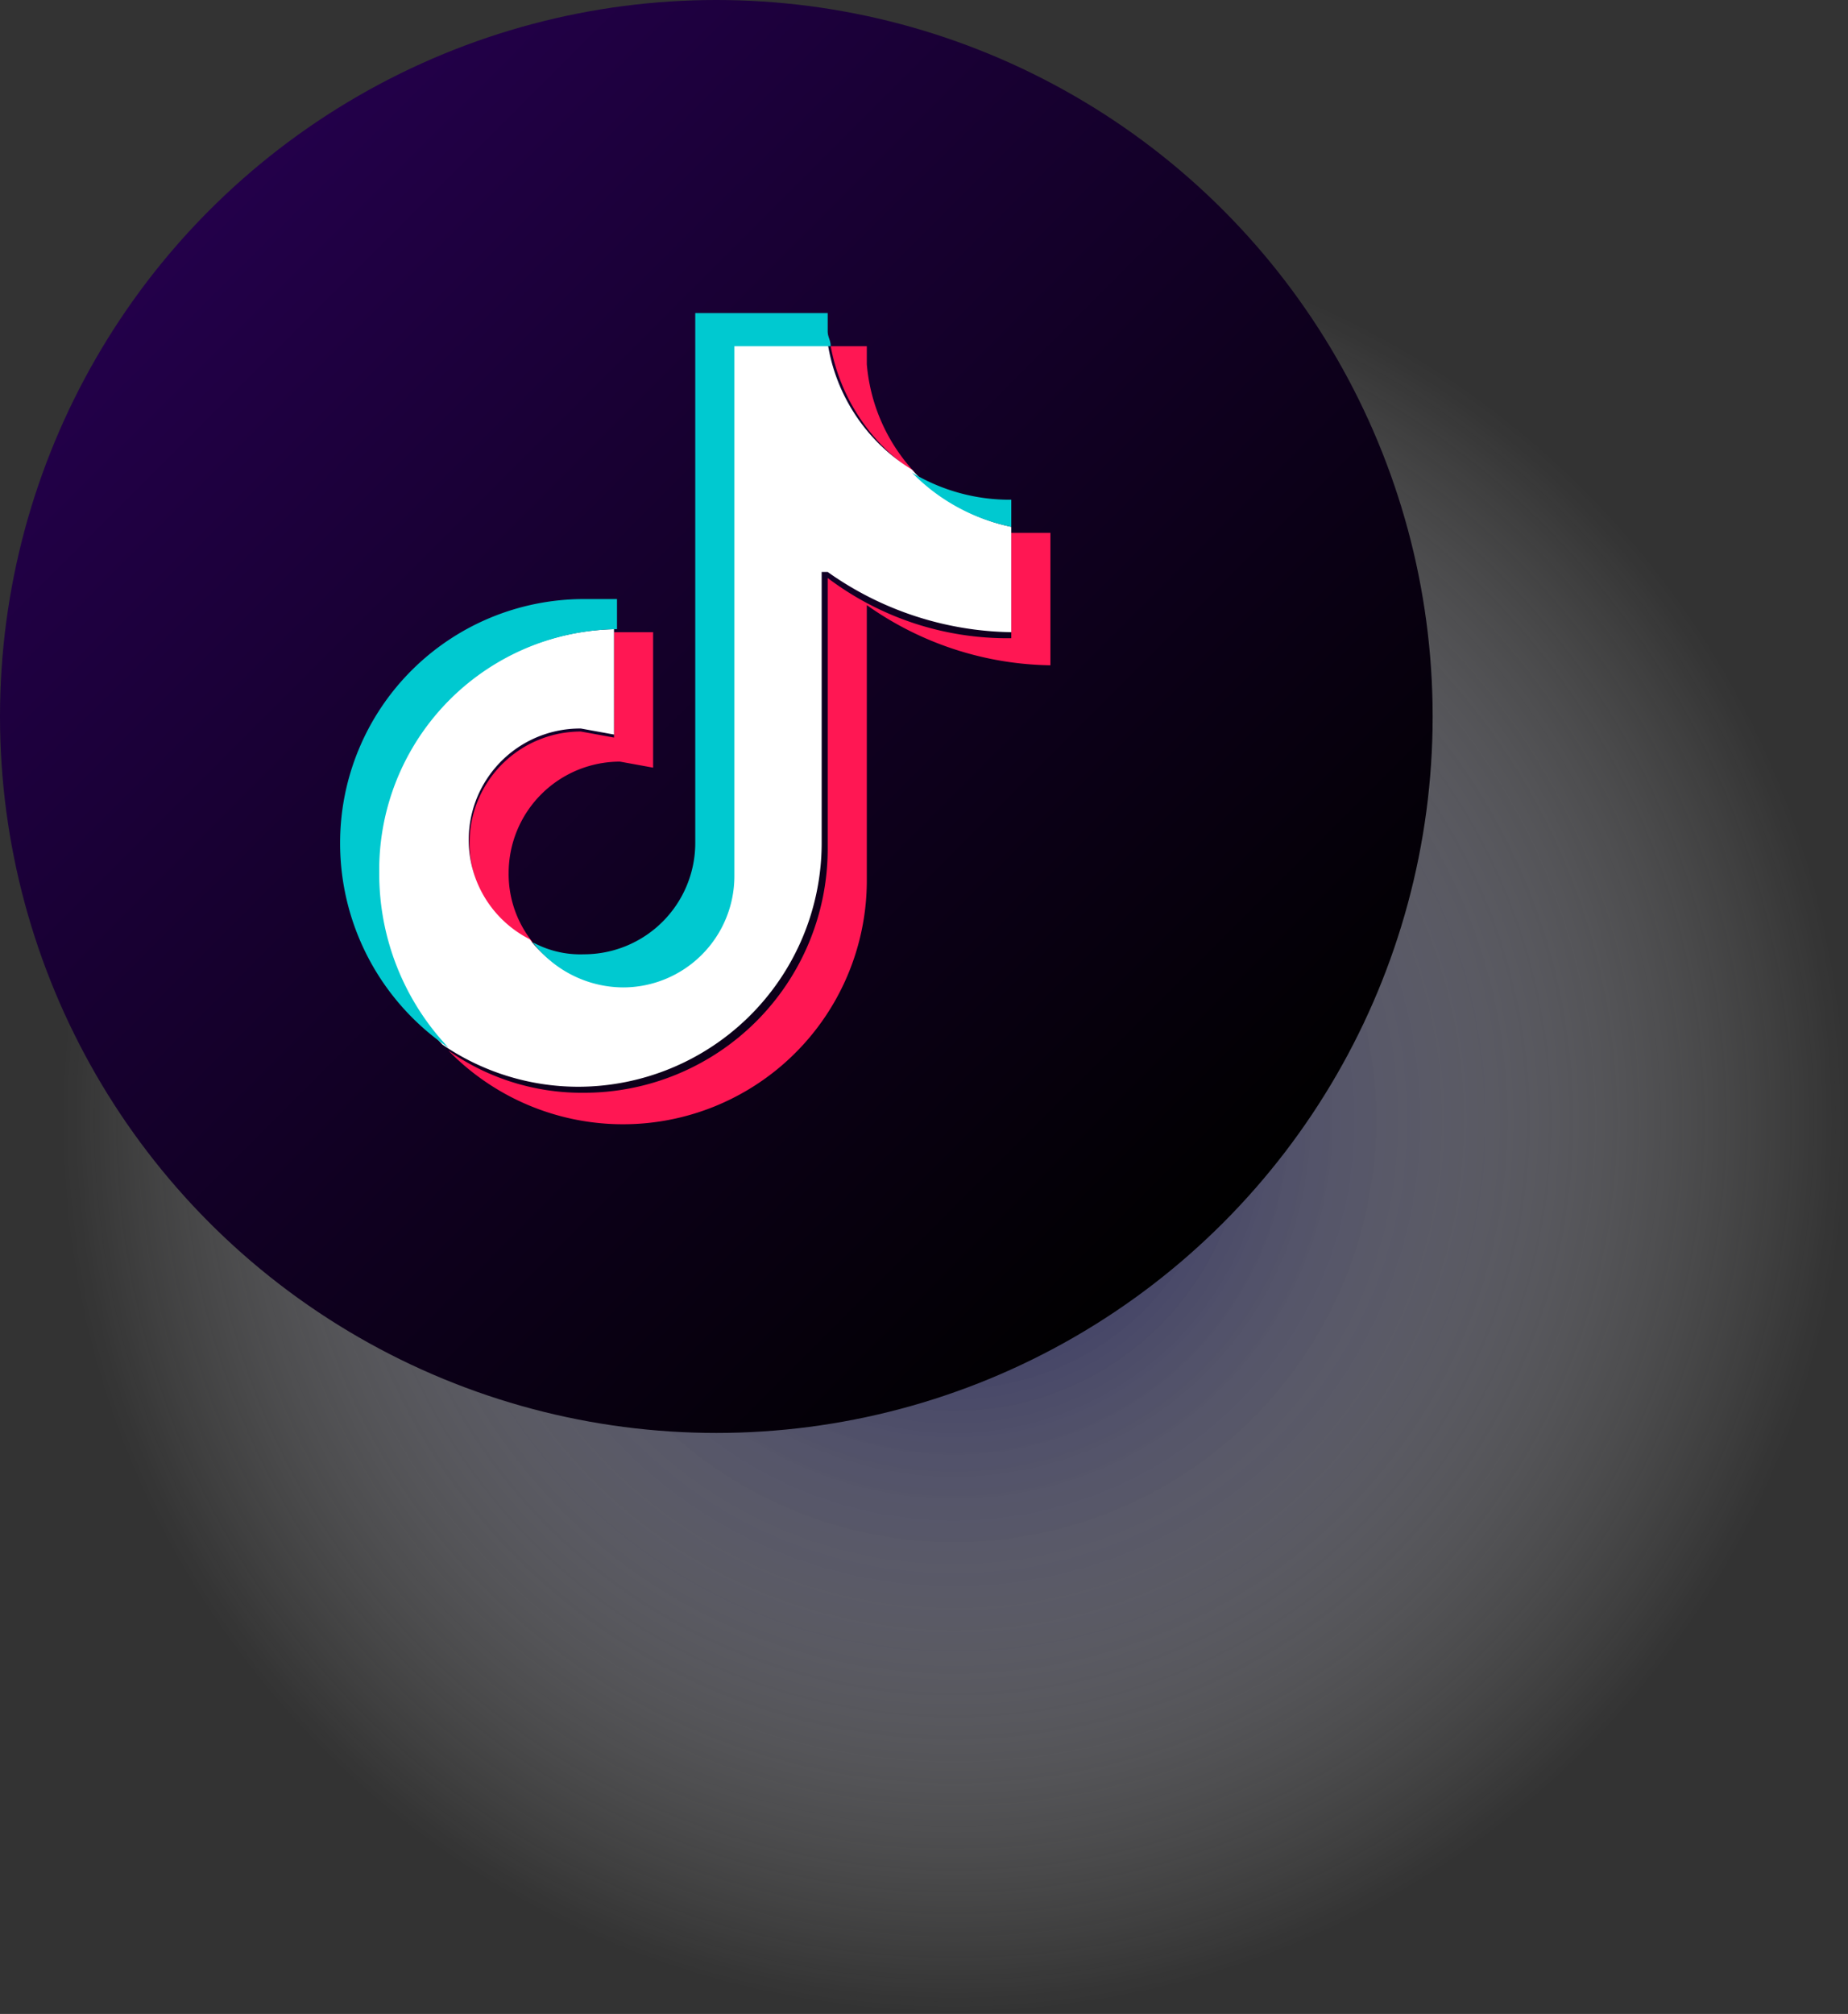
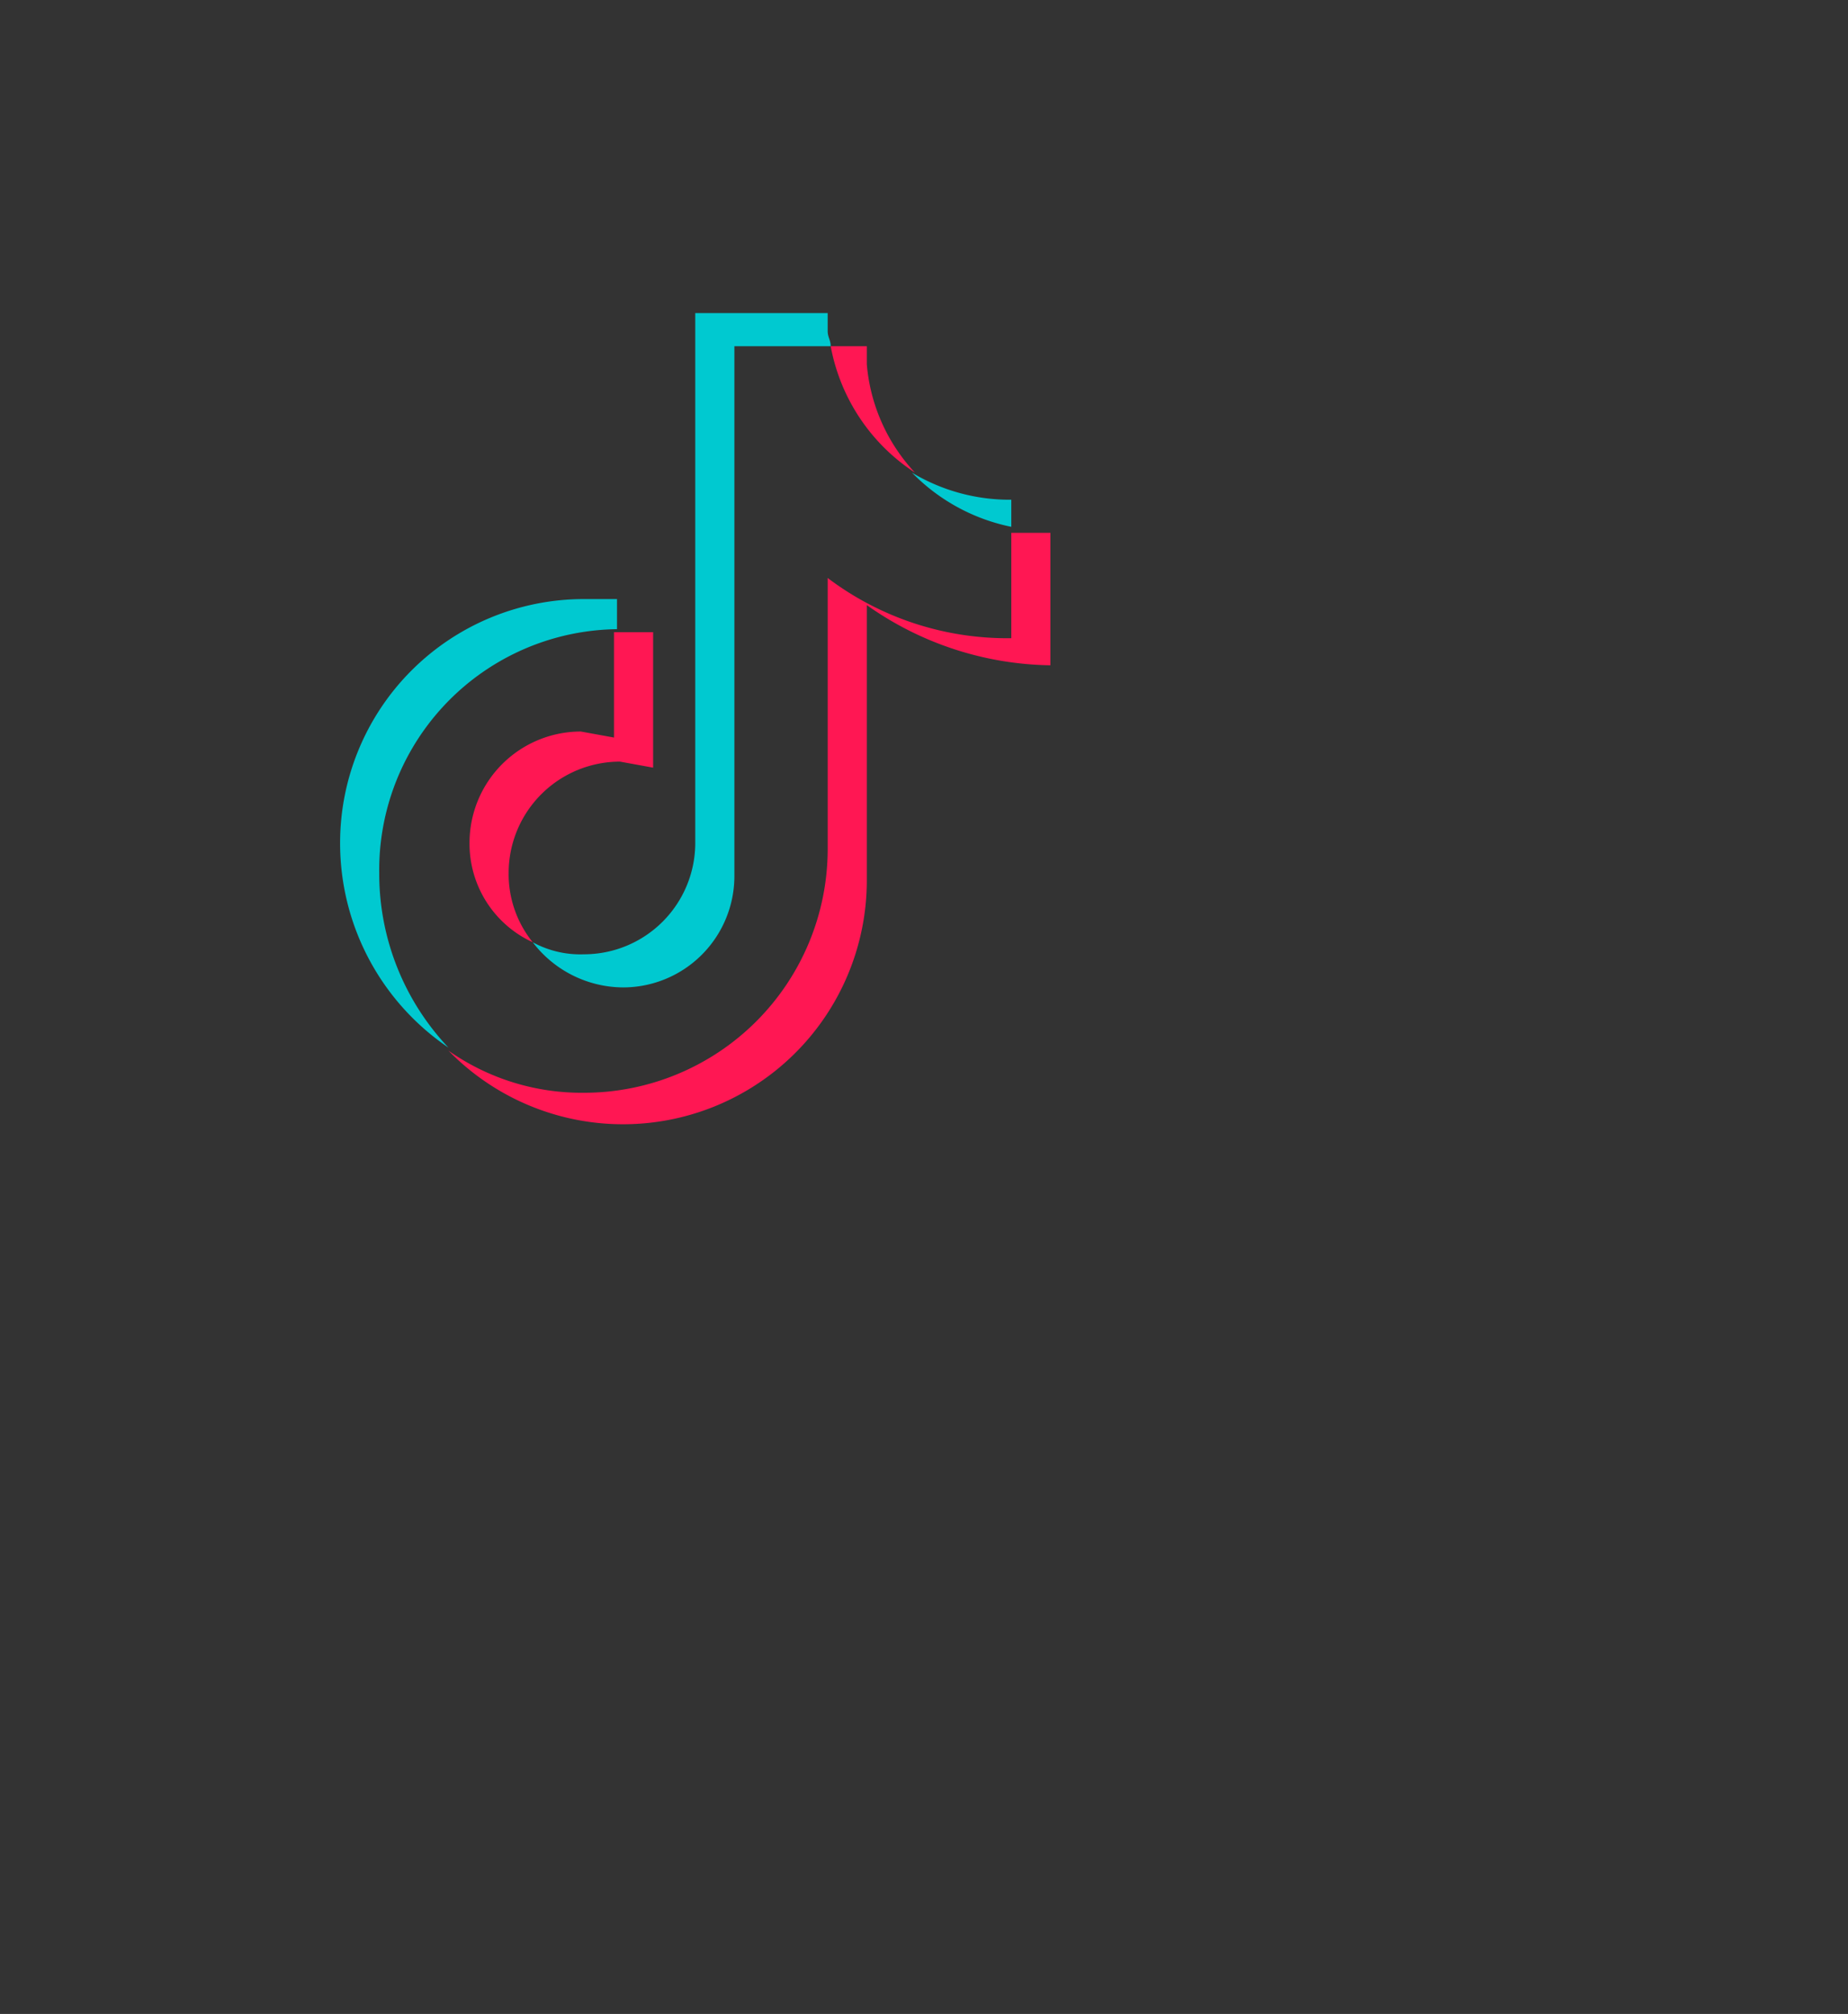
<svg xmlns="http://www.w3.org/2000/svg" viewBox="0 0 61.4 66.9" height="66.9" width="61.4">
  <rect x="0" y="0" width="61.4" height="66.9" fill="#333333" stroke="none" />
  <defs>
    <style>
      .cls-1 {
        isolation: isolate;
        opacity: 0.8;
        fill: url(#Degradado_sin_nombre_8);
      }

      .cls-2 {
        fill: url(#Degradado_sin_nombre_9);
      }

      .cls-3 {
        fill: #ff1753;
      }

      .cls-3, .cls-4, .cls-5 {
        fill-rule: evenodd;
      }

      .cls-4 {
        fill: #fff;
      }

      .cls-5 {
        fill: #00c9d0;
      }
    </style>
    <radialGradient gradientUnits="userSpaceOnUse" gradientTransform="matrix(1, 0, 0, -1, 0, 769.8)" r="29.67" cy="732.6" cx="31.7" data-name="Degradado sin nombre 8" id="Degradado_sin_nombre_8">
      <stop stop-color="#000057" offset="0" />
      <stop stop-opacity="0.75" stop-color="#4c4c89" offset="0.25" />
      <stop stop-opacity="0.48" stop-color="#9898bb" offset="0.52" />
      <stop stop-opacity="0.26" stop-color="#d0d0e0" offset="0.74" />
      <stop stop-opacity="0.09" stop-color="#f2f2f6" offset="0.91" />
      <stop stop-opacity="0" stop-color="#fff" offset="1" />
    </radialGradient>
    <linearGradient gradientUnits="userSpaceOnUse" gradientTransform="matrix(1, 0, 0, -1, 0, 769.8)" y2="729.13" x2="40.67" y1="762.83" x1="6.97" data-name="Degradado sin nombre 9" id="Degradado_sin_nombre_9">
      <stop stop-color="#23004a" offset="0" />
      <stop stop-color="#020003" offset="0.96" />
      <stop offset="1" />
    </linearGradient>
  </defs>
  <g data-name="Capa 2" id="Capa_2">
    <g data-name="Capa 1" id="Capa_1-2">
      <g>
-         <circle r="29.7" cy="37.2" cx="31.7" class="cls-1" />
        <g>
-           <circle r="23.8" cy="23.8" cx="23.8" class="cls-2" />
          <path d="M28.8,20.1a10.8,10.8,0,0,0,6.1,2V17.7H33.6v3.5a9.9,9.9,0,0,1-6.1-2v9a8.1,8.1,0,0,1-8.1,8.1,7.7,7.7,0,0,1-4.5-1.4,8.1,8.1,0,0,0,13.9-5.7v-9Zm1.6-4.4a6,6,0,0,1-1.6-3.6v-.6H27.6a6.4,6.4,0,0,0,2.8,4.2ZM17.7,31.3a3.6,3.6,0,0,1-.8-2.3,3.7,3.7,0,0,1,3.7-3.7l1.1.2V21H20.4v3.5l-1.1-.2a3.7,3.7,0,0,0-3.7,3.7A3.6,3.6,0,0,0,17.7,31.3Z" class="cls-3" />
-           <path d="M27.5,19a10.8,10.8,0,0,0,6.1,2V17.5a6.1,6.1,0,0,1-3.3-1.9,6,6,0,0,1-2.8-4.2H24.3V29a3.7,3.7,0,0,1-3.7,3.7,3.8,3.8,0,0,1-3-1.5,3.7,3.7,0,0,1,1.7-7l1.1.2V20.9a8.2,8.2,0,0,0-8,8.1,8.4,8.4,0,0,0,2.3,5.7,8,8,0,0,0,4.5,1.4A8.1,8.1,0,0,0,27.3,28V19Z" class="cls-4" />
          <path d="M33.6,17.5v-.9a6.3,6.3,0,0,1-3.3-.9A6.4,6.4,0,0,0,33.6,17.5Zm-6-6c0-.2-.1-.3-.1-.5v-.6H23.1V28a3.7,3.7,0,0,1-3.7,3.7,3.3,3.3,0,0,1-1.7-.4,3.8,3.8,0,0,0,3,1.5,3.7,3.7,0,0,0,3.7-3.7V11.5Zm-7.1,9.4v-1H19.4a8.1,8.1,0,0,0-8.1,8.1,8.2,8.2,0,0,0,3.6,6.8A8.4,8.4,0,0,1,12.6,29a8,8,0,0,1,7.9-8.1Z" class="cls-5" />
        </g>
      </g>
    </g>
  </g>
</svg>